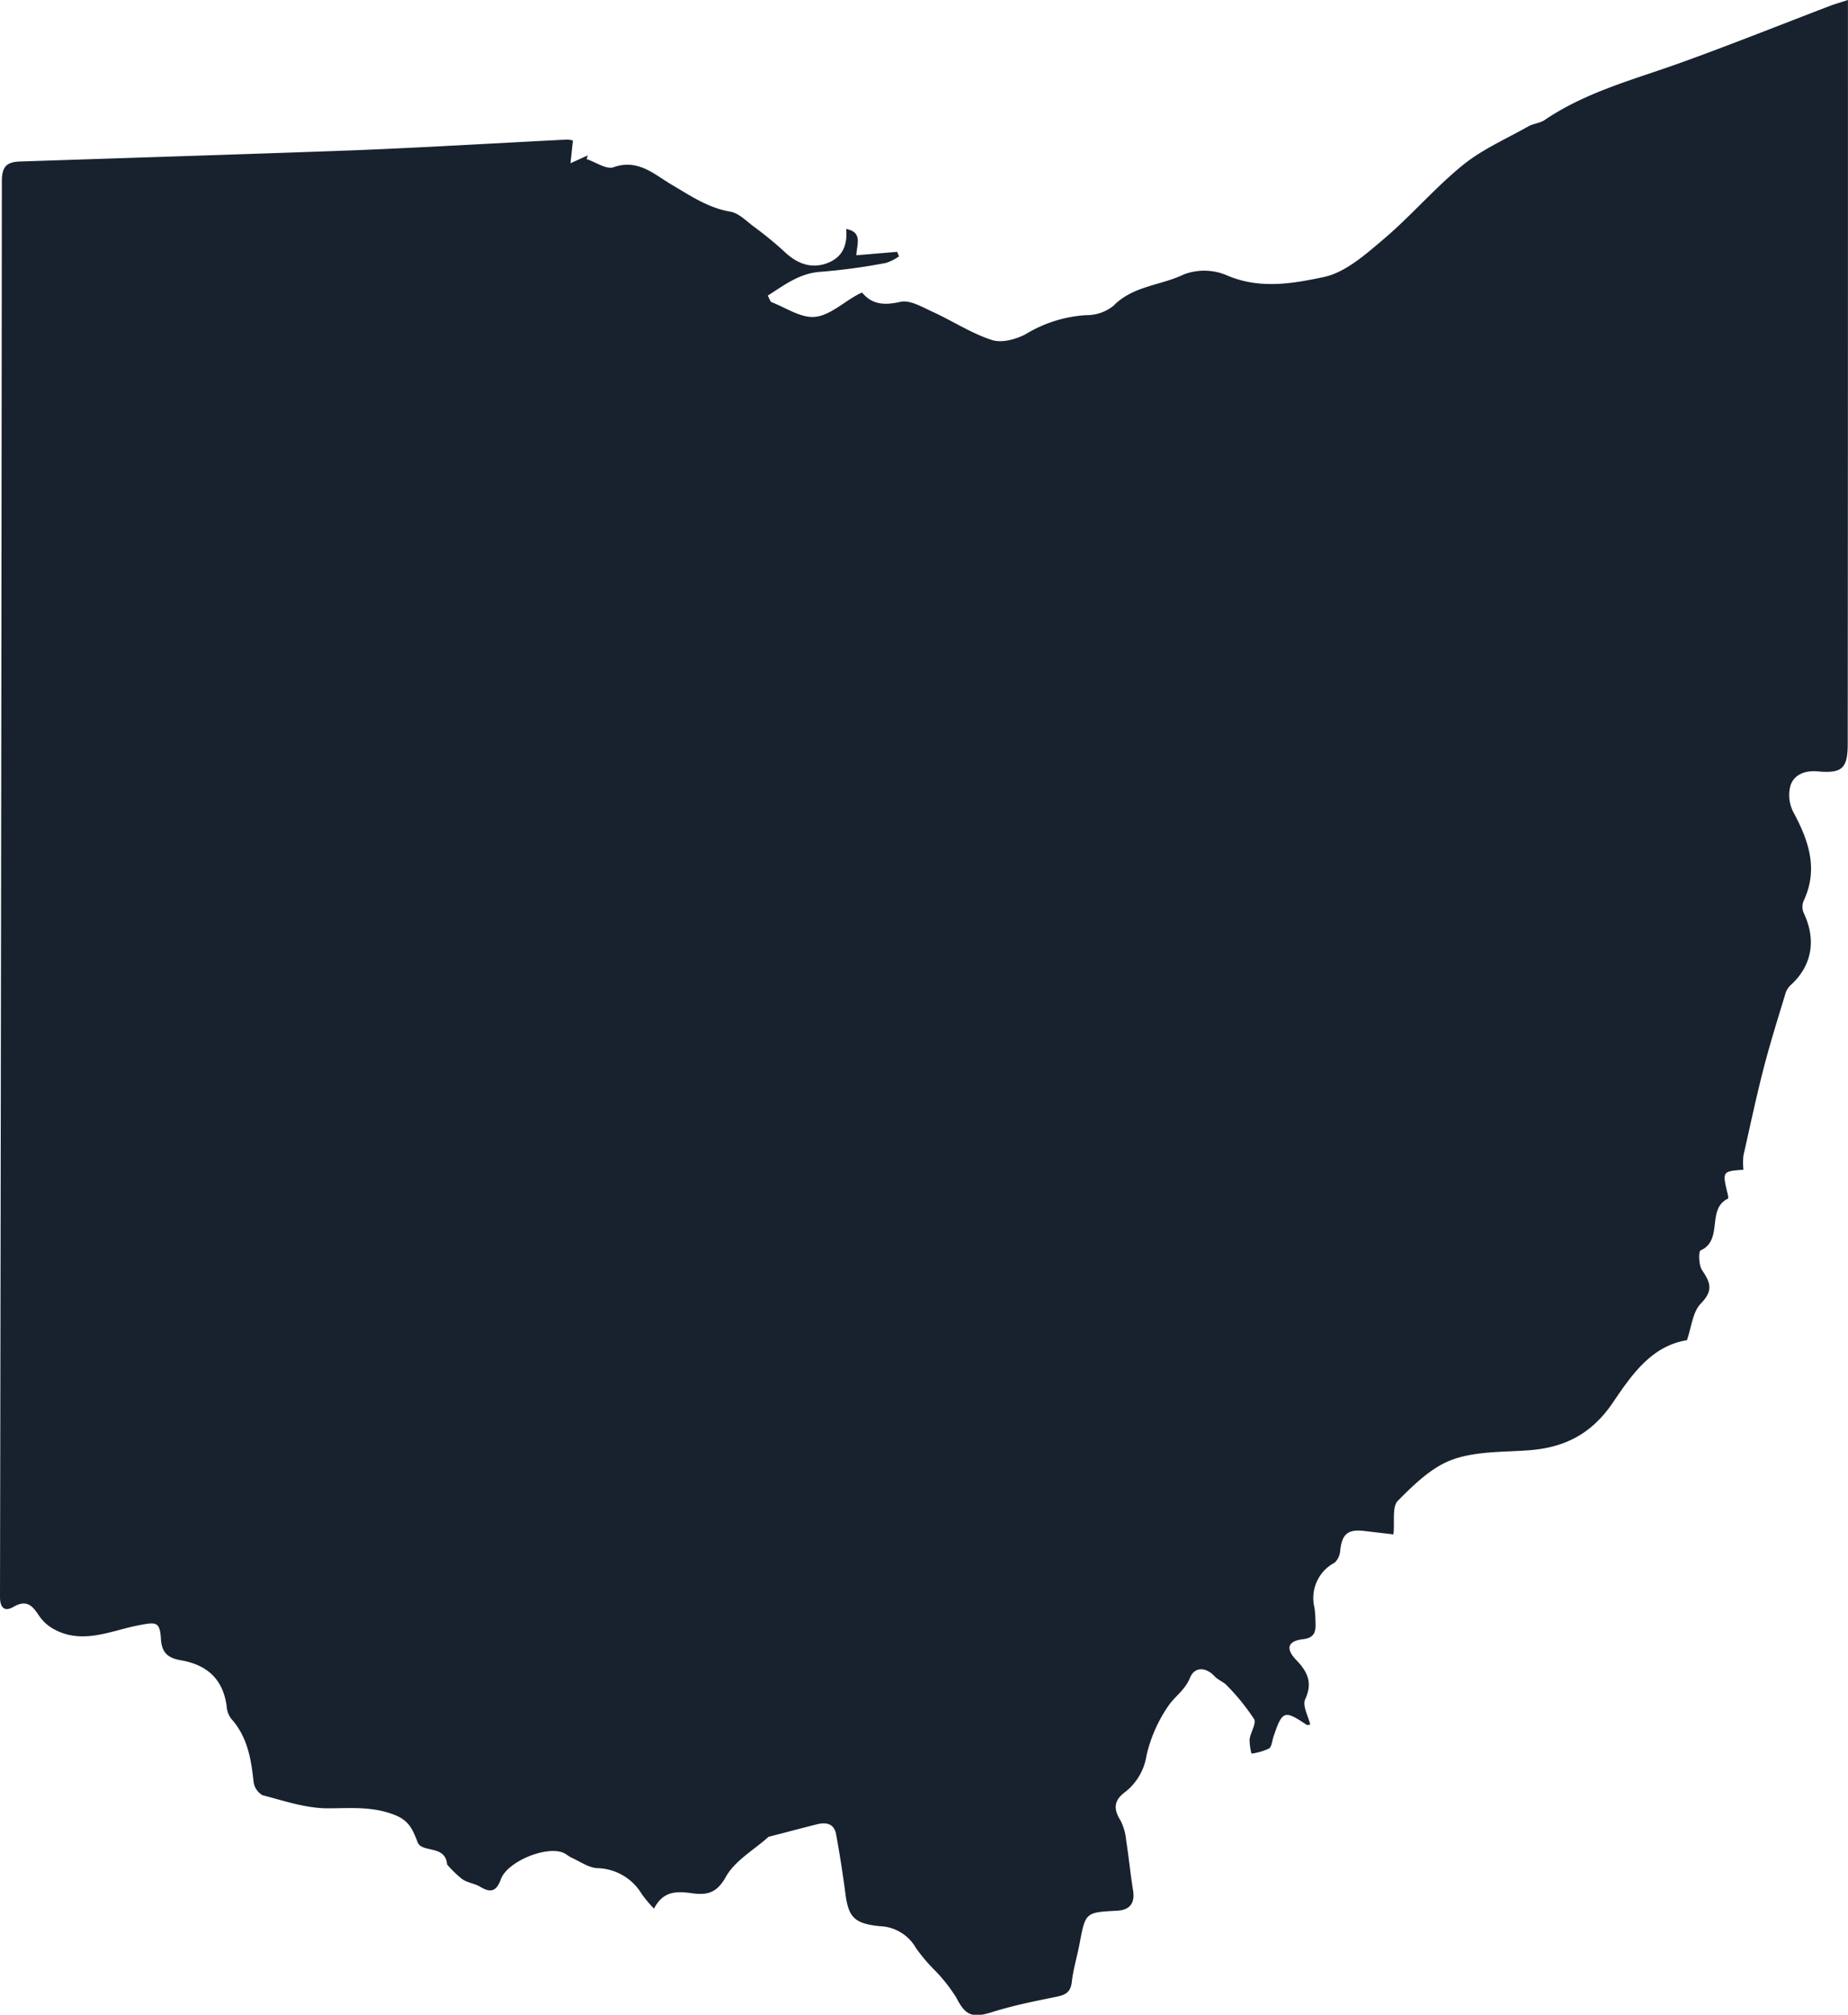
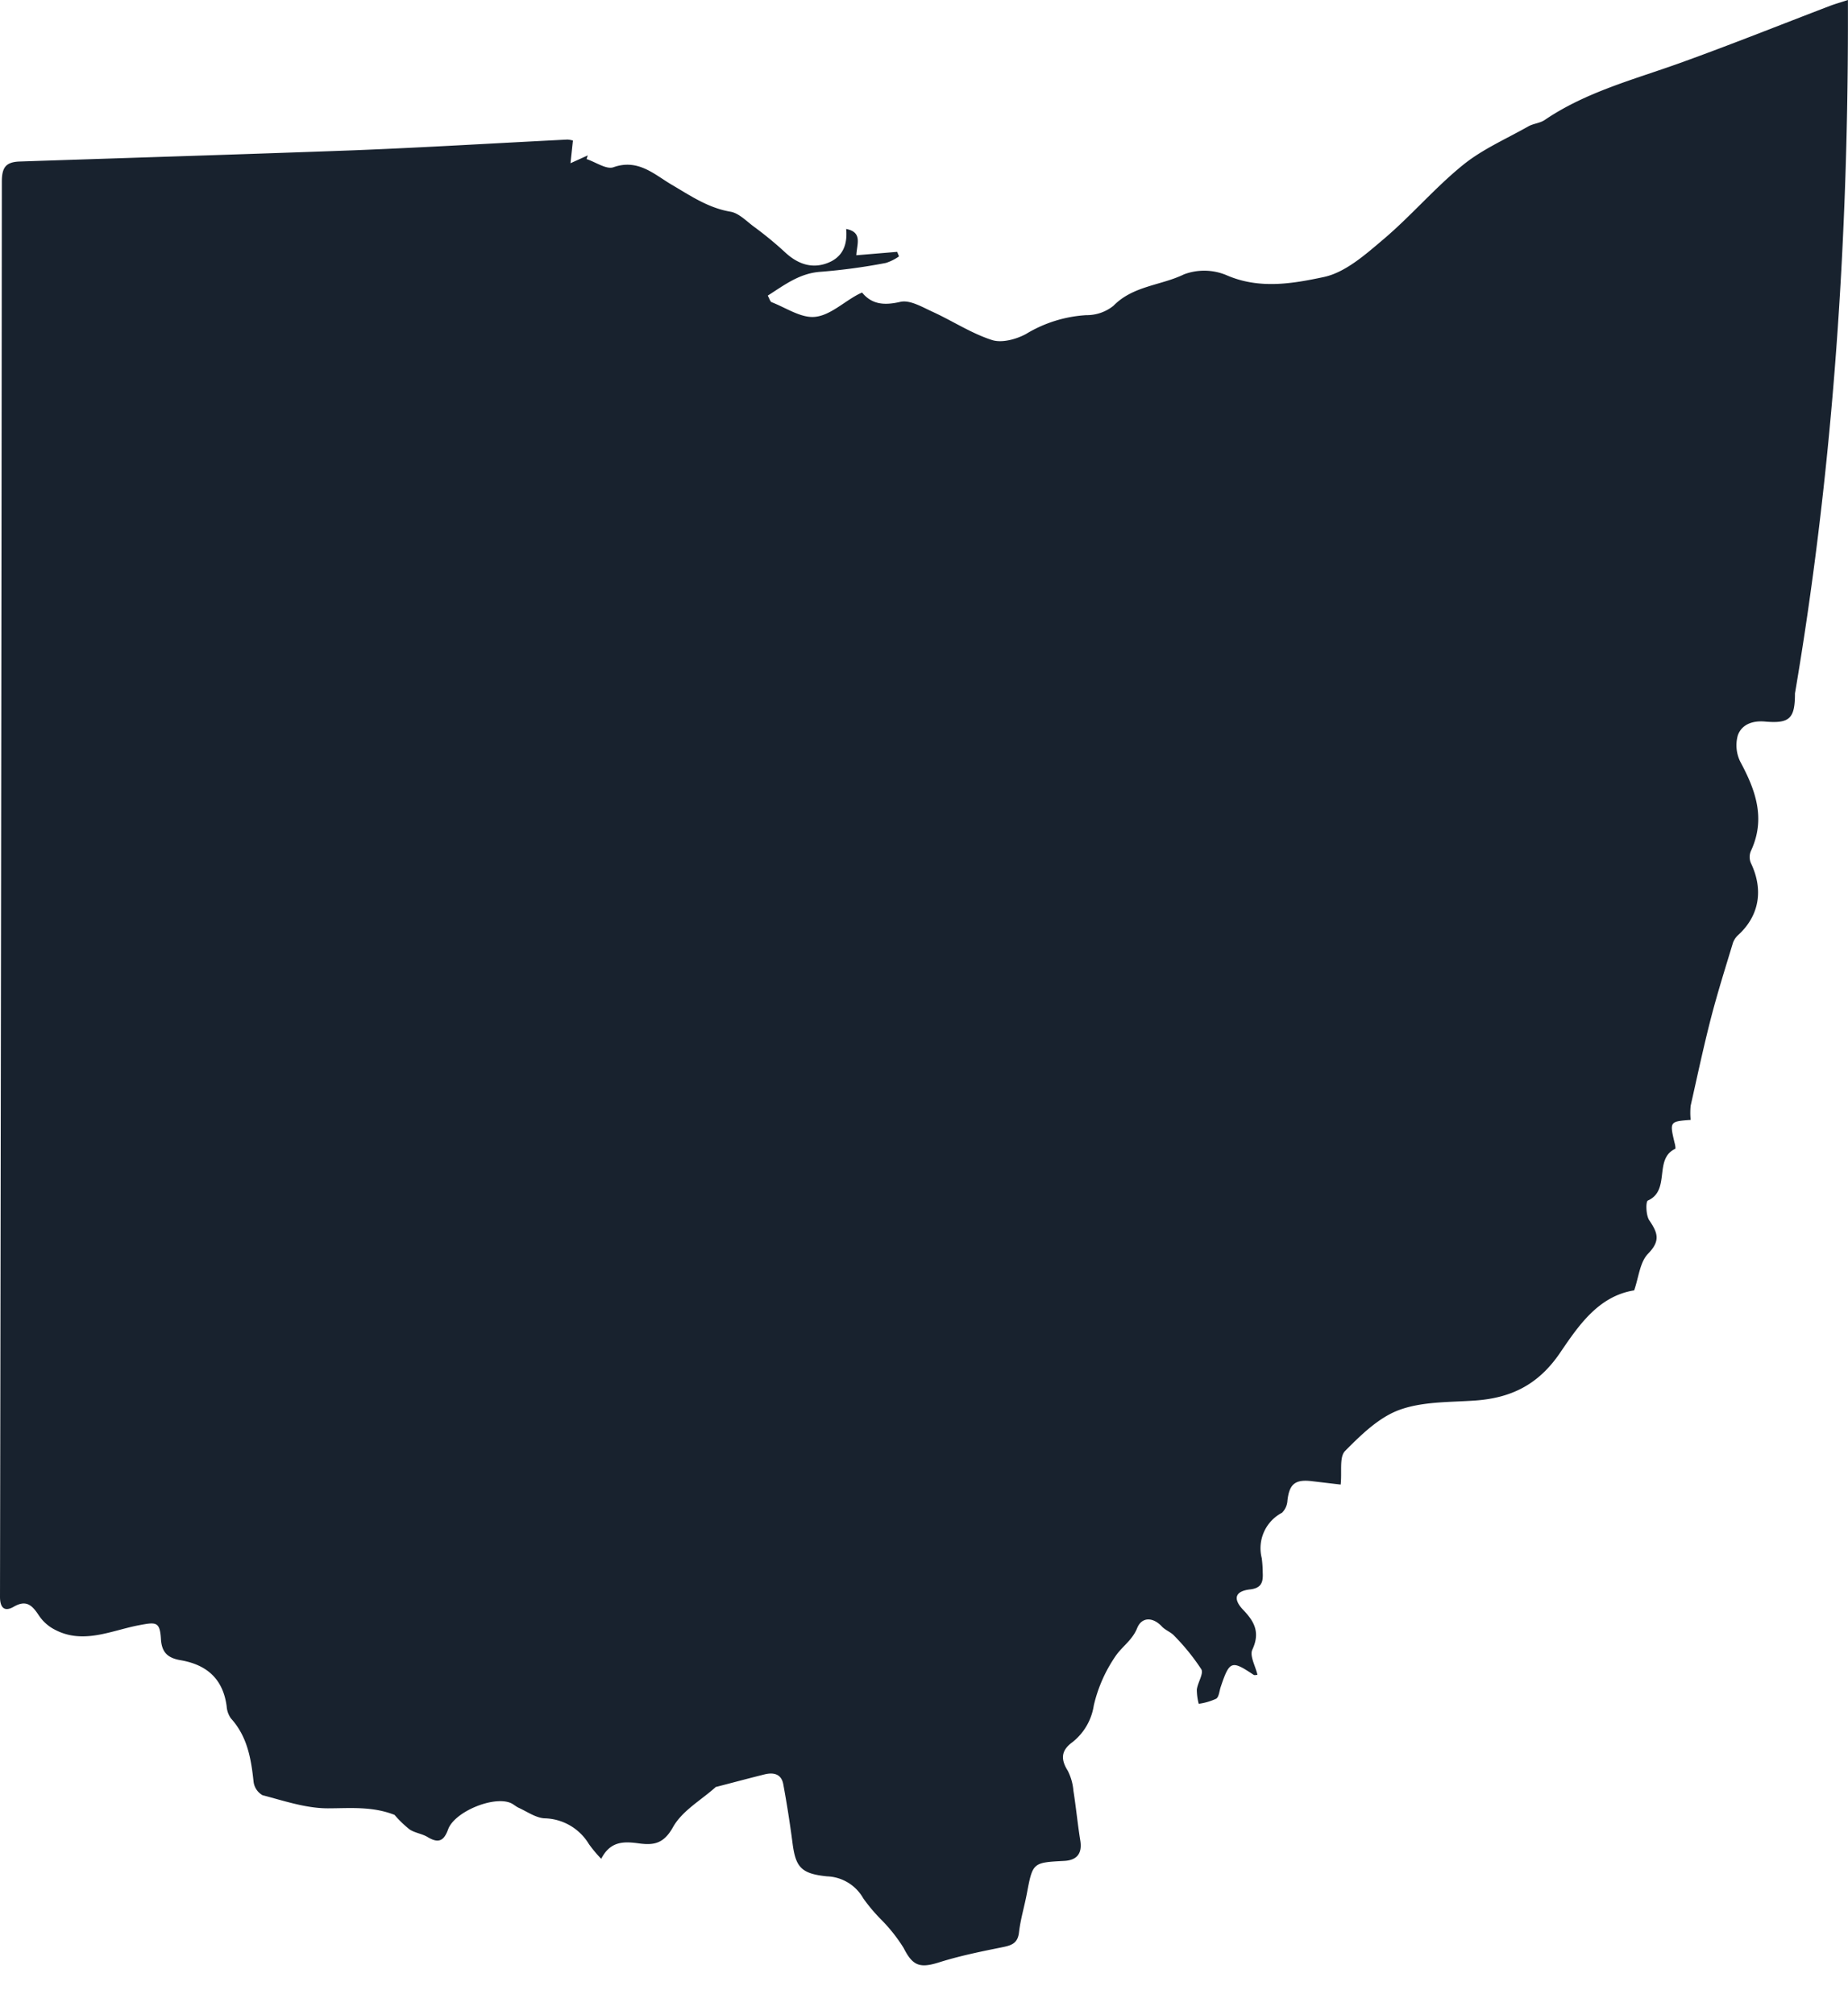
<svg xmlns="http://www.w3.org/2000/svg" id="Layer_1" data-name="Layer 1" viewBox="0 0 281.21 306.48">
  <defs>
    <style>.cls-1{fill:#18222e;}</style>
  </defs>
  <title>next-states-navy</title>
-   <path class="cls-1" d="M281.2,3.08V0c-1.22.4-2,.61-2.72.89-7.6,2.9-15.15,5.93-22.8,8.68-7,2.52-14.32,4.4-20.62,8.68-.73.5-1.76.54-2.54,1-3.36,1.9-7,3.48-9.94,5.88-4.24,3.44-7.83,7.68-12,11.22-2.77,2.34-5.85,5.11-9.18,5.8-4.72,1-9.77,1.88-14.74-.28a8.76,8.76,0,0,0-6.48-.14c-3.52,1.71-7.76,1.73-10.74,4.78a6.48,6.48,0,0,1-4.15,1.43,20,20,0,0,0-9.17,2.87c-1.49.81-3.69,1.4-5.18.91-3.11-1-5.94-2.87-8.94-4.25-1.6-.72-3.5-1.89-5-1.55-2.44.56-4.32.41-5.82-1.42-.43.2-.58.27-.72.35C128.33,46,126.24,48,124,48.2c-2.1.21-4.39-1.38-6.58-2.23-.23-.09-.32-.52-.59-1,2.59-1.65,4.87-3.43,8.1-3.63A90.23,90.23,0,0,0,134.8,40a7.15,7.15,0,0,0,2-1l-.28-.69-6.21.52c.07-1.68,1-3.5-1.55-4,.24,2.55-.62,4.4-3,5.24s-4.5,0-6.34-1.73a55,55,0,0,0-4.81-3.94c-1.1-.84-2.23-2-3.48-2.2-3.42-.59-6.08-2.44-9-4.15-2.58-1.53-5.06-3.93-8.78-2.61-1.08.38-2.71-.79-4.09-1.24l.18-.56-2.63,1.19c.16-1.44.26-2.43.37-3.45a4,4,0,0,0-.82-.15c-10.81.54-21.62,1.2-32.43,1.63C37,23.48,20,24,3,24.57c-2.2.07-2.72,1-2.72,3.1Q.19,135.3,0,242.91c0,1.68.69,2.32,2.1,1.5,1.94-1.12,2.83-.16,3.81,1.32a6.42,6.42,0,0,0,2.12,2c4.41,2.54,8.75.35,13-.48,2.7-.51,3.3-.64,3.46,2.08.12,2.16,1.17,2.9,3,3.22,4,.69,6.45,2.86,7,7a3.58,3.58,0,0,0,.65,1.85c2.51,2.77,3.08,6.16,3.45,9.68a2.76,2.76,0,0,0,1.35,2c3.28.86,6.62,2,9.94,2s6.74-.35,10.16,1c2.25.89,2.75,2.22,3.52,4.18.62,1.59,4.08.4,4.45,3.16,0,.08,0,.19.06.24a16.45,16.45,0,0,0,2.29,2.21c.81.54,1.9.65,2.74,1.16,1.65,1,2.49.6,3.13-1.2,1-2.65,6.83-5.07,9.46-4,.46.18.84.56,1.29.76,1.27.58,2.54,1.49,3.86,1.59a8.09,8.09,0,0,1,6.81,3.93,19.53,19.53,0,0,0,1.87,2.23c1.39-2.71,3.44-2.66,5.71-2.35s3.79.07,5.2-2.45,4.25-4.09,6.47-6.08c0-.06.15-.06.23-.09,2.4-.62,4.79-1.26,7.19-1.86,1.38-.35,2.6-.12,2.9,1.48.54,2.92,1,5.86,1.39,8.81.47,3.82,1.31,4.81,5.29,5.21a6.58,6.58,0,0,1,5.49,3.34,26.42,26.42,0,0,0,2.71,3.22,24.3,24.3,0,0,1,3.44,4.34c1.34,2.64,2.38,3.11,5.27,2.22,3.14-1,6.37-1.66,9.6-2.31,1.42-.29,2.48-.52,2.68-2.29.23-2,.82-3.91,1.19-5.87.9-4.74.89-4.75,5.65-5,2-.09,2.8-1.15,2.49-3.09-.41-2.53-.65-5.08-1.05-7.6a8.16,8.16,0,0,0-.87-3.05c-1.09-1.74-1-3.06.69-4.3a8.77,8.77,0,0,0,3.28-5.6,22,22,0,0,1,3.42-7.67c1-1.38,2.46-2.32,3.18-4.1s2.46-1.66,3.76-.25c.53.57,1.38.85,1.9,1.43a33,33,0,0,1,4.1,5.07c.39.66-.54,2-.68,3.1a8.56,8.56,0,0,0,.29,2.16,9.37,9.37,0,0,0,2.65-.77c.44-.27.48-1.18.7-1.81,1.34-4,1.66-4.06,5-1.83.15.1.44,0,.59,0-.31-1.33-1.22-2.89-.78-3.83,1.18-2.54.38-4.2-1.35-6s-1.2-2.91,1-3.16c1.74-.2,2-1.1,1.93-2.52a18.45,18.45,0,0,0-.15-2.24,6.09,6.09,0,0,1,3.08-6.9,2.81,2.81,0,0,0,.83-1.86c.29-2.53,1.18-3.26,3.76-2.94l4.34.51c.21-2-.23-4.2.67-5.11,2.43-2.45,5.14-5.11,8.27-6.25,3.57-1.3,7.7-1.15,11.6-1.43,5.45-.4,9.56-2.43,12.83-7.23,2.79-4.1,5.83-8.65,11.29-9.52.7-2,.87-4.32,2.13-5.59,1.95-2,1.41-3.22.17-5.07-.51-.75-.56-2.83-.22-3,3.51-1.57.86-6.31,4.16-7.87.1,0,0-.63-.1-.95-.75-3.19-.73-3.22,2.46-3.45a10.48,10.48,0,0,1,0-2.17c1-4.43,1.94-8.87,3.07-13.26,1-3.87,2.21-7.7,3.37-11.53a3,3,0,0,1,.84-1.21c3.17-2.93,3.82-6.86,1.88-10.91a2.35,2.35,0,0,1,0-1.82c2.28-4.87.76-9.18-1.58-13.53a5.63,5.63,0,0,1-.41-4.06c.58-1.64,2.18-2.27,4.11-2.11,3.8.34,4.59-.47,4.59-4.28Q281.21,58.08,281.2,3.08Z" />
+   <path class="cls-1" d="M281.2,3.08V0c-1.22.4-2,.61-2.72.89-7.6,2.9-15.15,5.93-22.8,8.68-7,2.52-14.32,4.4-20.62,8.68-.73.5-1.76.54-2.54,1-3.36,1.9-7,3.48-9.94,5.88-4.24,3.44-7.83,7.68-12,11.22-2.77,2.34-5.85,5.11-9.18,5.8-4.72,1-9.77,1.88-14.74-.28a8.76,8.76,0,0,0-6.48-.14c-3.52,1.71-7.76,1.73-10.74,4.78a6.48,6.48,0,0,1-4.15,1.43,20,20,0,0,0-9.17,2.87c-1.49.81-3.69,1.4-5.18.91-3.11-1-5.94-2.87-8.94-4.25-1.6-.72-3.5-1.89-5-1.55-2.44.56-4.32.41-5.82-1.42-.43.2-.58.27-.72.35C128.33,46,126.24,48,124,48.2c-2.1.21-4.39-1.38-6.58-2.23-.23-.09-.32-.52-.59-1,2.59-1.65,4.87-3.43,8.1-3.63A90.23,90.23,0,0,0,134.8,40a7.15,7.15,0,0,0,2-1l-.28-.69-6.21.52c.07-1.68,1-3.5-1.55-4,.24,2.55-.62,4.4-3,5.24s-4.5,0-6.34-1.73a55,55,0,0,0-4.81-3.94c-1.1-.84-2.23-2-3.48-2.2-3.42-.59-6.08-2.44-9-4.15-2.58-1.53-5.06-3.93-8.78-2.61-1.08.38-2.71-.79-4.09-1.24l.18-.56-2.63,1.19c.16-1.44.26-2.43.37-3.45a4,4,0,0,0-.82-.15c-10.81.54-21.62,1.2-32.43,1.63C37,23.48,20,24,3,24.57c-2.2.07-2.72,1-2.72,3.1Q.19,135.3,0,242.91c0,1.68.69,2.32,2.1,1.5,1.94-1.12,2.83-.16,3.81,1.32a6.42,6.42,0,0,0,2.12,2c4.41,2.54,8.75.35,13-.48,2.7-.51,3.3-.64,3.46,2.08.12,2.16,1.17,2.9,3,3.22,4,.69,6.45,2.86,7,7a3.58,3.58,0,0,0,.65,1.85c2.51,2.77,3.08,6.16,3.45,9.68a2.76,2.76,0,0,0,1.35,2c3.28.86,6.62,2,9.94,2s6.74-.35,10.16,1a16.45,16.45,0,0,0,2.29,2.21c.81.54,1.9.65,2.74,1.16,1.65,1,2.49.6,3.13-1.2,1-2.65,6.83-5.07,9.46-4,.46.18.84.56,1.29.76,1.27.58,2.54,1.49,3.86,1.59a8.09,8.09,0,0,1,6.81,3.93,19.53,19.53,0,0,0,1.87,2.23c1.39-2.71,3.44-2.66,5.71-2.35s3.79.07,5.2-2.45,4.25-4.09,6.47-6.08c0-.06.15-.06.23-.09,2.4-.62,4.79-1.26,7.19-1.86,1.38-.35,2.6-.12,2.9,1.48.54,2.92,1,5.86,1.39,8.81.47,3.82,1.31,4.81,5.29,5.21a6.58,6.58,0,0,1,5.49,3.34,26.42,26.42,0,0,0,2.71,3.22,24.3,24.3,0,0,1,3.44,4.34c1.34,2.64,2.38,3.11,5.27,2.22,3.14-1,6.37-1.66,9.6-2.31,1.42-.29,2.48-.52,2.68-2.29.23-2,.82-3.91,1.19-5.87.9-4.74.89-4.75,5.65-5,2-.09,2.8-1.15,2.49-3.09-.41-2.53-.65-5.08-1.05-7.6a8.16,8.16,0,0,0-.87-3.05c-1.09-1.74-1-3.06.69-4.3a8.77,8.77,0,0,0,3.28-5.6,22,22,0,0,1,3.42-7.67c1-1.38,2.46-2.32,3.18-4.1s2.46-1.66,3.76-.25c.53.57,1.38.85,1.9,1.43a33,33,0,0,1,4.1,5.07c.39.66-.54,2-.68,3.1a8.56,8.56,0,0,0,.29,2.16,9.37,9.37,0,0,0,2.65-.77c.44-.27.48-1.18.7-1.81,1.34-4,1.66-4.06,5-1.83.15.1.44,0,.59,0-.31-1.33-1.22-2.89-.78-3.83,1.18-2.54.38-4.2-1.35-6s-1.2-2.91,1-3.16c1.74-.2,2-1.1,1.93-2.52a18.45,18.45,0,0,0-.15-2.24,6.09,6.09,0,0,1,3.08-6.9,2.81,2.81,0,0,0,.83-1.86c.29-2.53,1.18-3.26,3.76-2.94l4.34.51c.21-2-.23-4.2.67-5.11,2.43-2.45,5.14-5.11,8.27-6.25,3.57-1.3,7.7-1.15,11.6-1.43,5.45-.4,9.56-2.43,12.83-7.23,2.79-4.1,5.83-8.65,11.29-9.52.7-2,.87-4.32,2.13-5.59,1.95-2,1.41-3.22.17-5.07-.51-.75-.56-2.83-.22-3,3.51-1.57.86-6.31,4.16-7.87.1,0,0-.63-.1-.95-.75-3.19-.73-3.22,2.46-3.45a10.48,10.48,0,0,1,0-2.17c1-4.43,1.94-8.87,3.07-13.26,1-3.87,2.21-7.7,3.37-11.53a3,3,0,0,1,.84-1.21c3.17-2.93,3.82-6.86,1.88-10.91a2.35,2.35,0,0,1,0-1.82c2.28-4.87.76-9.18-1.58-13.53a5.63,5.63,0,0,1-.41-4.06c.58-1.64,2.18-2.27,4.11-2.11,3.8.34,4.59-.47,4.59-4.28Q281.21,58.08,281.2,3.08Z" />
</svg>